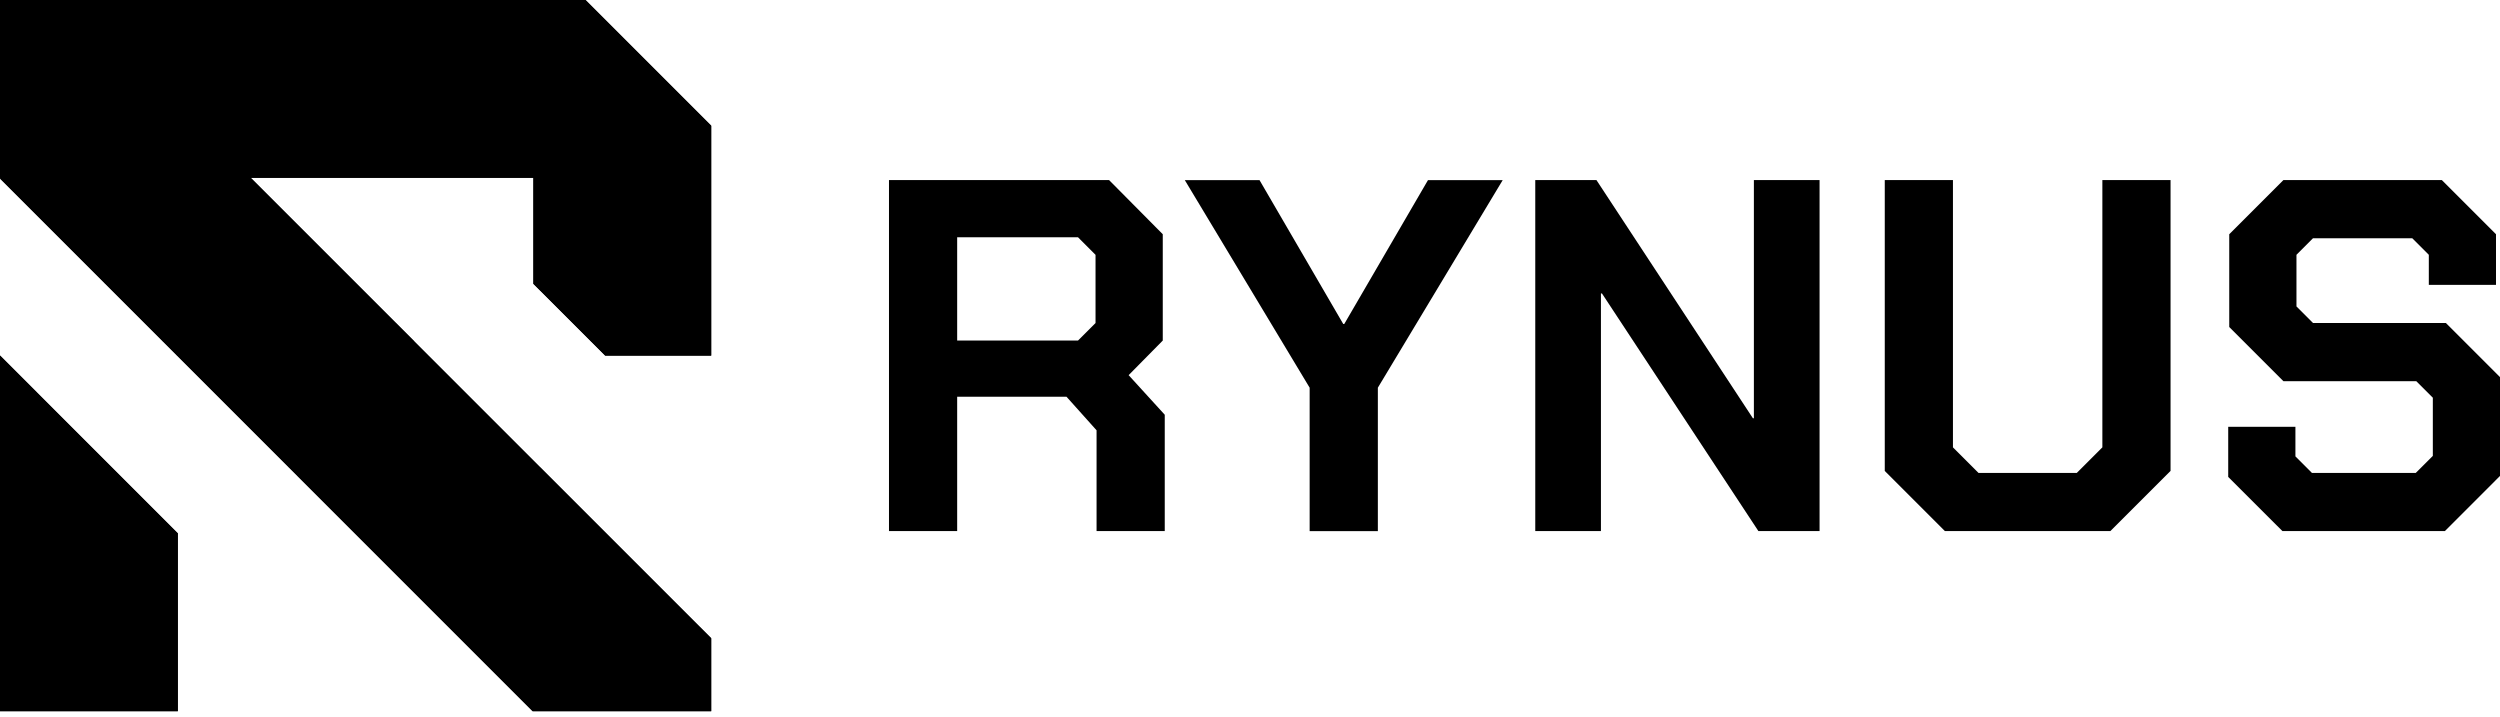
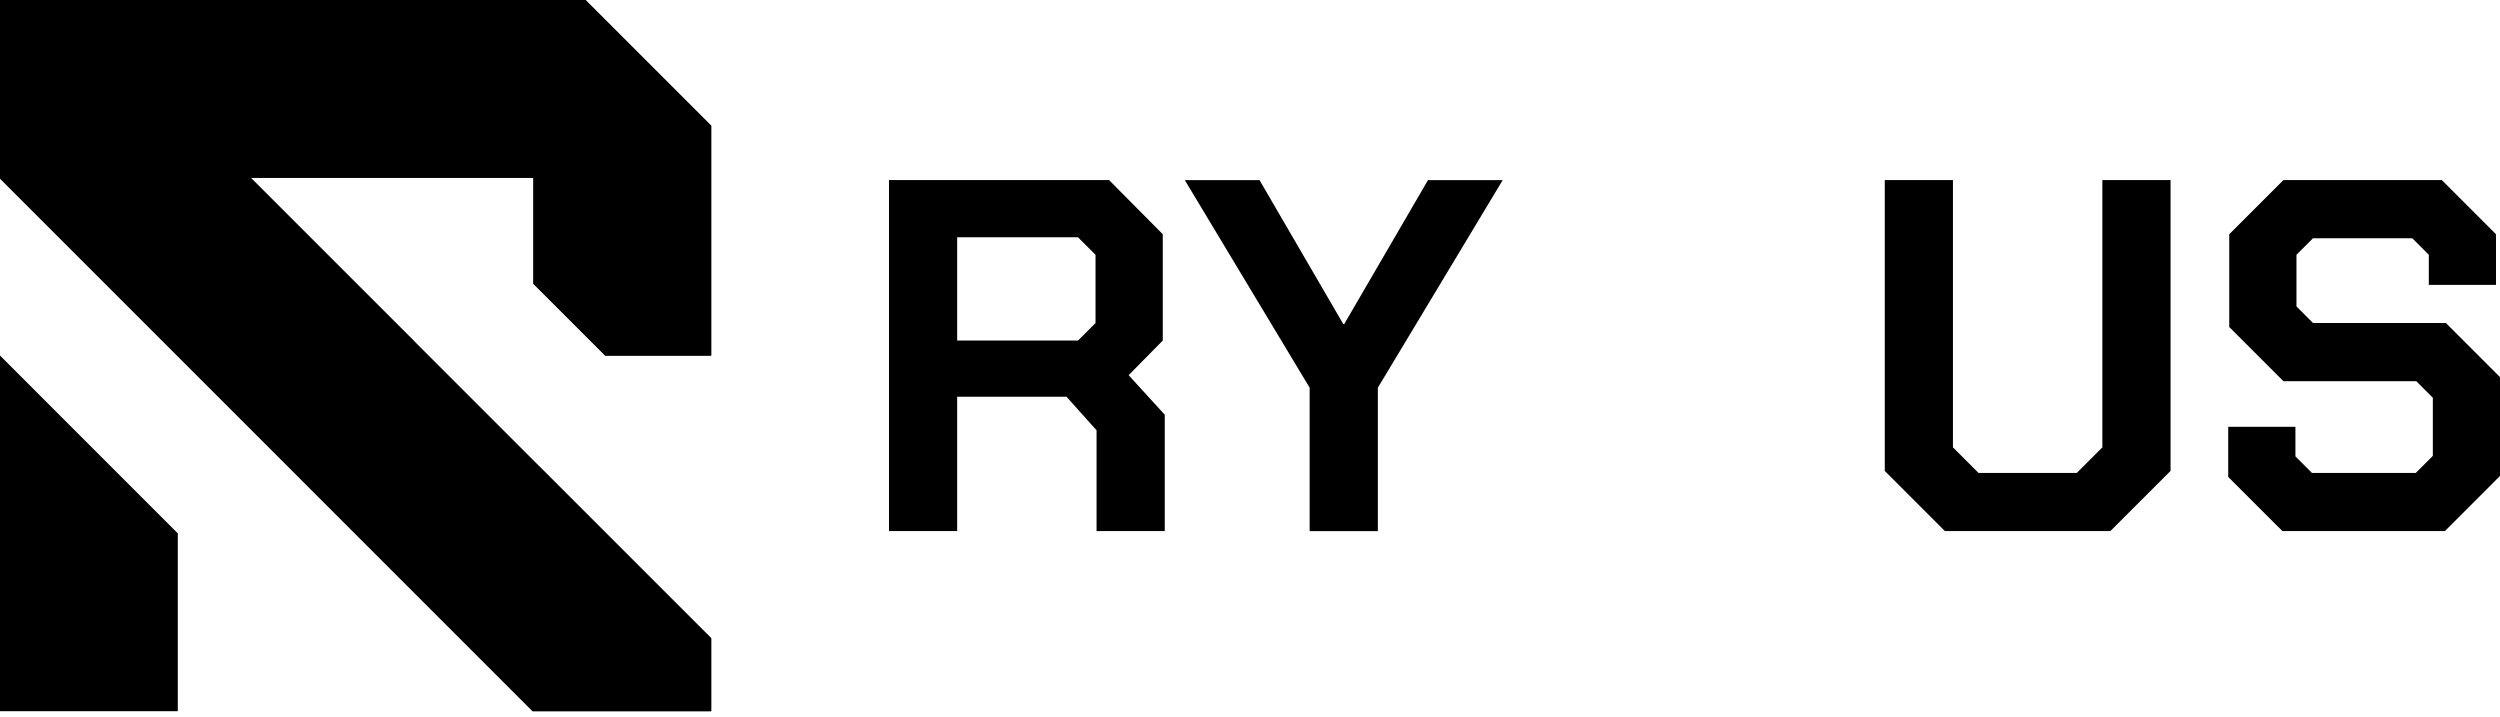
<svg xmlns="http://www.w3.org/2000/svg" width="150" height="43" viewBox="0 0 150 43" fill="none">
  <g id="Layer 1">
    <g id="Group">
      <g id="Group_2">
        <g id="Group_3">
-           <path id="Vector" d="M0 21.335V42.672H10.668V32.001L0.003 21.335H0Z" fill="black" />
          <path id="Vector_2" d="M35.129 0H32.004H0V10.668H0.045L0 10.711L31.959 42.672H42.672V38.296L32.403 28.029L32.402 28.031L24.858 20.488L24.861 20.485L15.043 10.668H32.004V17.028L36.311 21.335H42.672V10.668V7.544L35.129 0Z" fill="black" />
        </g>
        <g id="Group_4">
          <path id="Vector_3" d="M0 21.335V42.672H10.668V32.001L0.003 21.335H0Z" fill="black" />
          <path id="Vector_4" d="M35.129 0H32.004H0V10.668H0.045L0 10.711L31.959 42.672H42.672V38.296L32.403 28.029L32.402 28.031L24.858 20.488L24.861 20.485L15.043 10.668H32.004V17.028L36.311 21.335H42.672V10.668V7.544L35.129 0Z" fill="black" />
        </g>
      </g>
      <g id="Group_5">
        <path id="Vector_5" d="M69.885 24.885V31.865H65.794V25.818L63.989 23.803H57.43V31.865H53.339V10.805H66.545L69.766 14.054V20.433L67.718 22.509L69.885 24.885ZM57.43 20.433H64.68L65.732 19.381V15.29L64.68 14.236H57.43V20.434V20.433Z" fill="black" />
        <path id="Vector_6" d="M78.579 23.262L71.088 10.807H75.571L80.595 19.441H80.655L85.679 10.807H90.162L82.671 23.262V31.867H78.579V23.262Z" fill="black" />
-         <path id="Vector_7" d="M92.116 10.805H95.787L105.174 25.095H105.233V10.805H109.174V31.865H105.504L96.117 17.606H96.056V31.865H92.116V10.805Z" fill="black" />
        <path id="Vector_8" d="M113.086 28.255V10.805H117.177V26.841L118.711 28.376H124.607L126.142 26.841V10.805H130.233V28.255L126.621 31.865H116.693L113.084 28.255H113.086Z" fill="black" />
        <path id="Vector_9" d="M133.693 28.616V25.608H137.725V27.383L138.717 28.376H144.946L145.97 27.354V23.863L144.976 22.87H137.004L133.755 19.621V14.054L137.004 10.805H146.511L149.76 14.054V17.093H145.729V15.288L144.736 14.295H138.779L137.788 15.288V18.386L138.779 19.379H146.751L150 22.628V28.556L146.692 31.865H136.945L133.693 28.616Z" fill="black" />
      </g>
    </g>
  </g>
</svg>